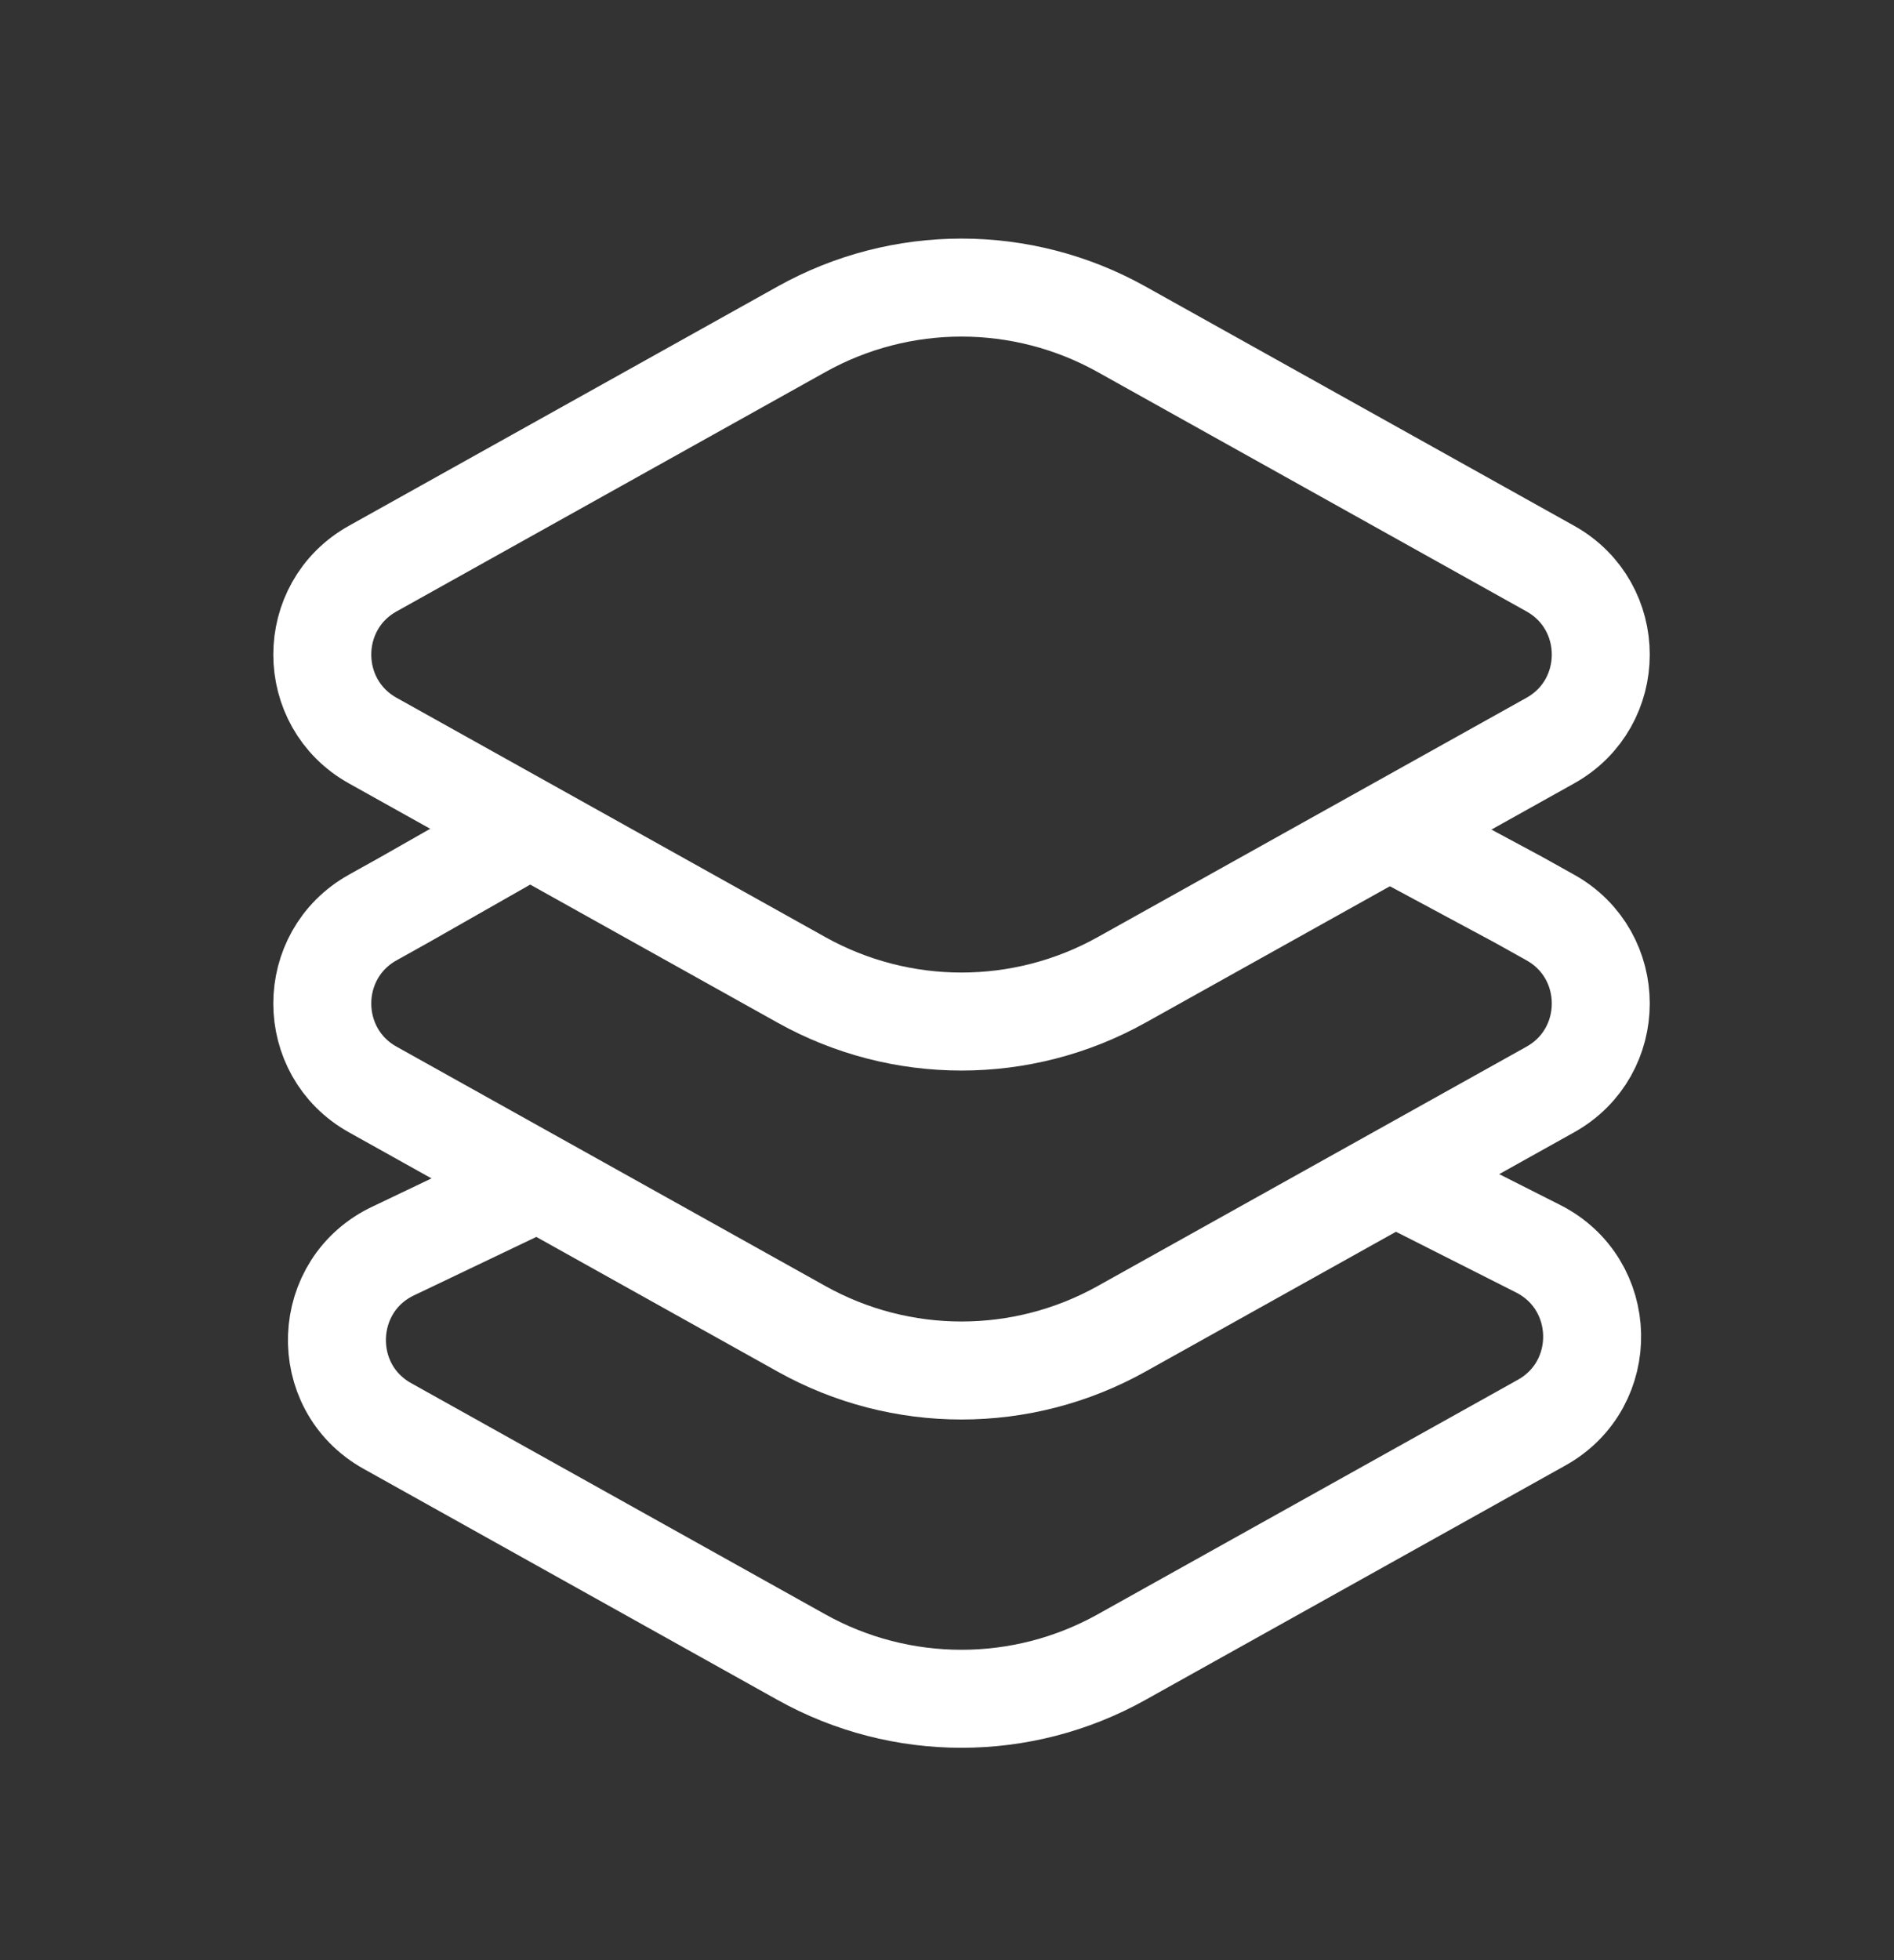
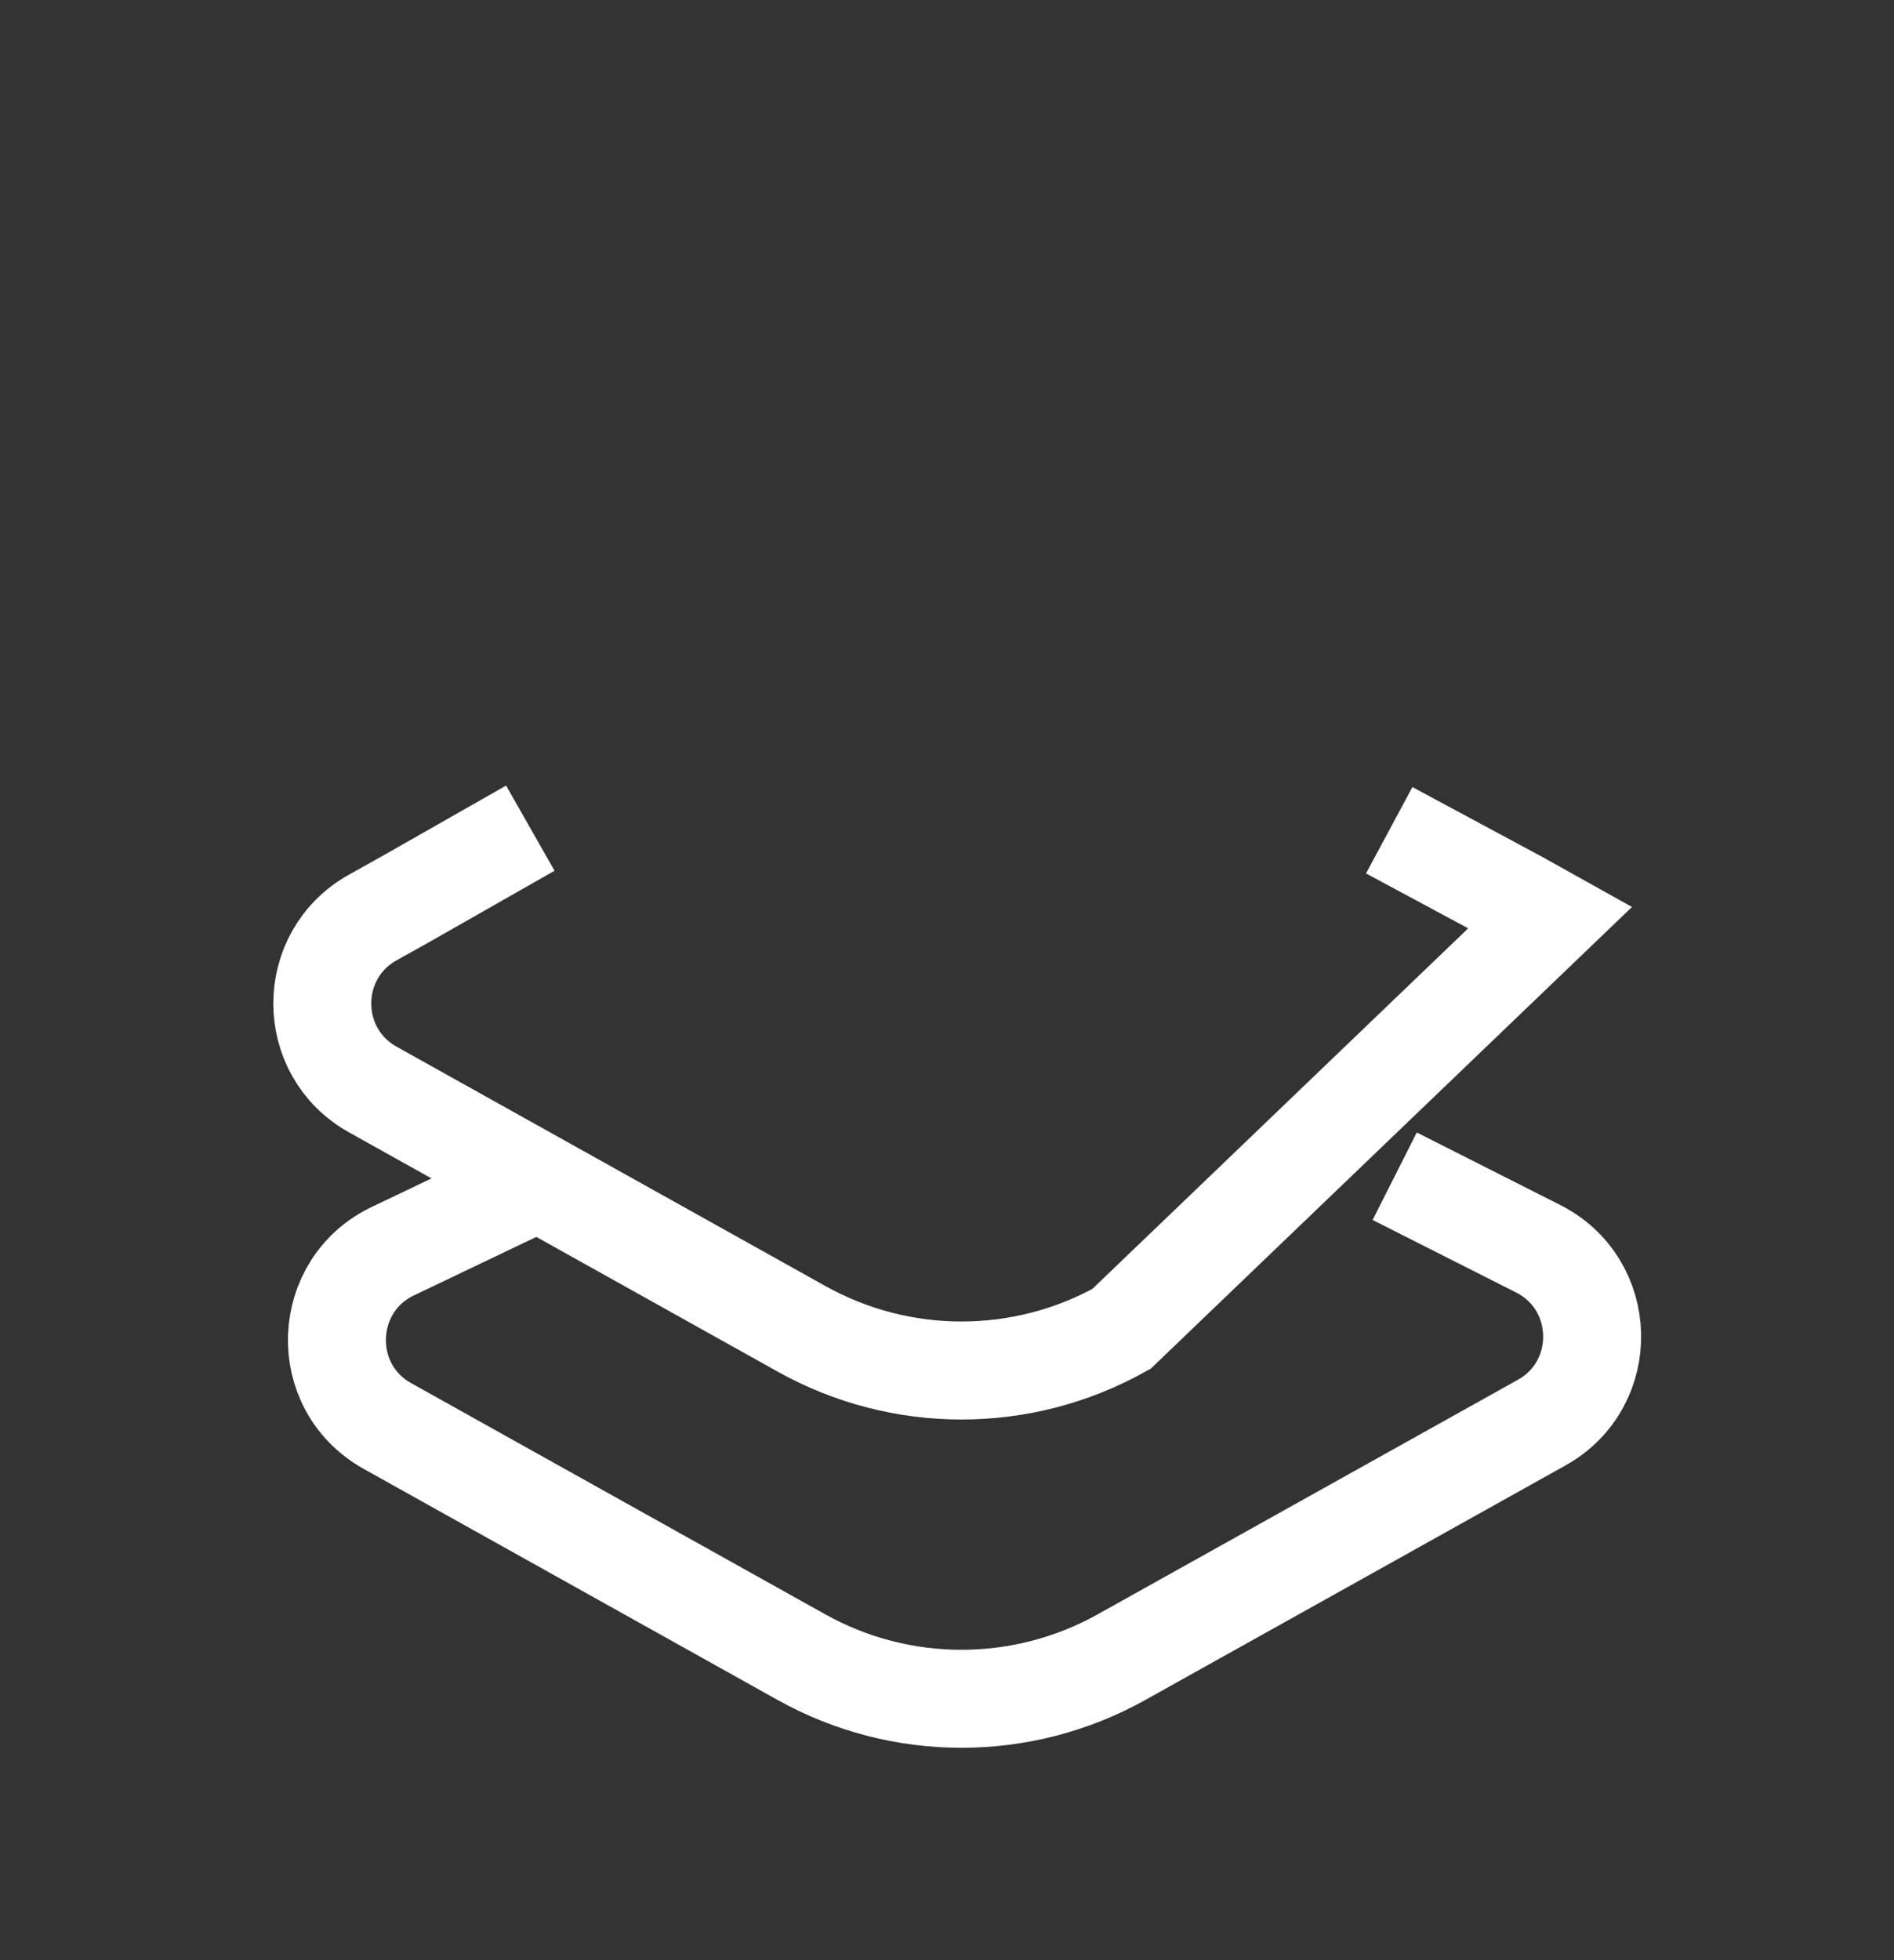
<svg xmlns="http://www.w3.org/2000/svg" width="29" height="30" viewBox="0 0 29 30" fill="none">
  <rect x="0" y="0" width="29" height="30" fill="#333333" stroke="none" />
-   <path d="M21.271 12.707L23.253 13.772L23.737 14.042C24.768 14.617 24.768 16.1 23.737 16.675L17.172 20.338C15.649 21.188 13.795 21.188 12.273 20.338L5.708 16.675C4.677 16.1 4.677 14.617 5.708 14.042L6.192 13.772L8.12 12.675" stroke="white" stroke-width="1.5" />
+   <path d="M21.271 12.707L23.253 13.772L23.737 14.042L17.172 20.338C15.649 21.188 13.795 21.188 12.273 20.338L5.708 16.675C4.677 16.1 4.677 14.617 5.708 14.042L6.192 13.772L8.12 12.675" stroke="white" stroke-width="1.5" />
  <path d="M21.355 18.002L23.544 19.108C24.628 19.65 24.663 21.183 23.605 21.773L17.171 25.363C15.649 26.212 13.794 26.212 12.272 25.363L5.932 21.825C4.856 21.225 4.915 19.658 6.034 19.14L8.239 18.087" stroke="white" stroke-width="1.5" />
-   <path d="M12.273 5.039L5.708 8.702C4.677 9.277 4.677 10.76 5.708 11.335L12.273 14.998C13.795 15.847 15.649 15.847 17.172 14.998L23.737 11.335C24.768 10.76 24.768 9.277 23.737 8.702L17.172 5.039C15.649 4.189 13.795 4.189 12.273 5.039Z" stroke="white" stroke-width="1.5" />
</svg>